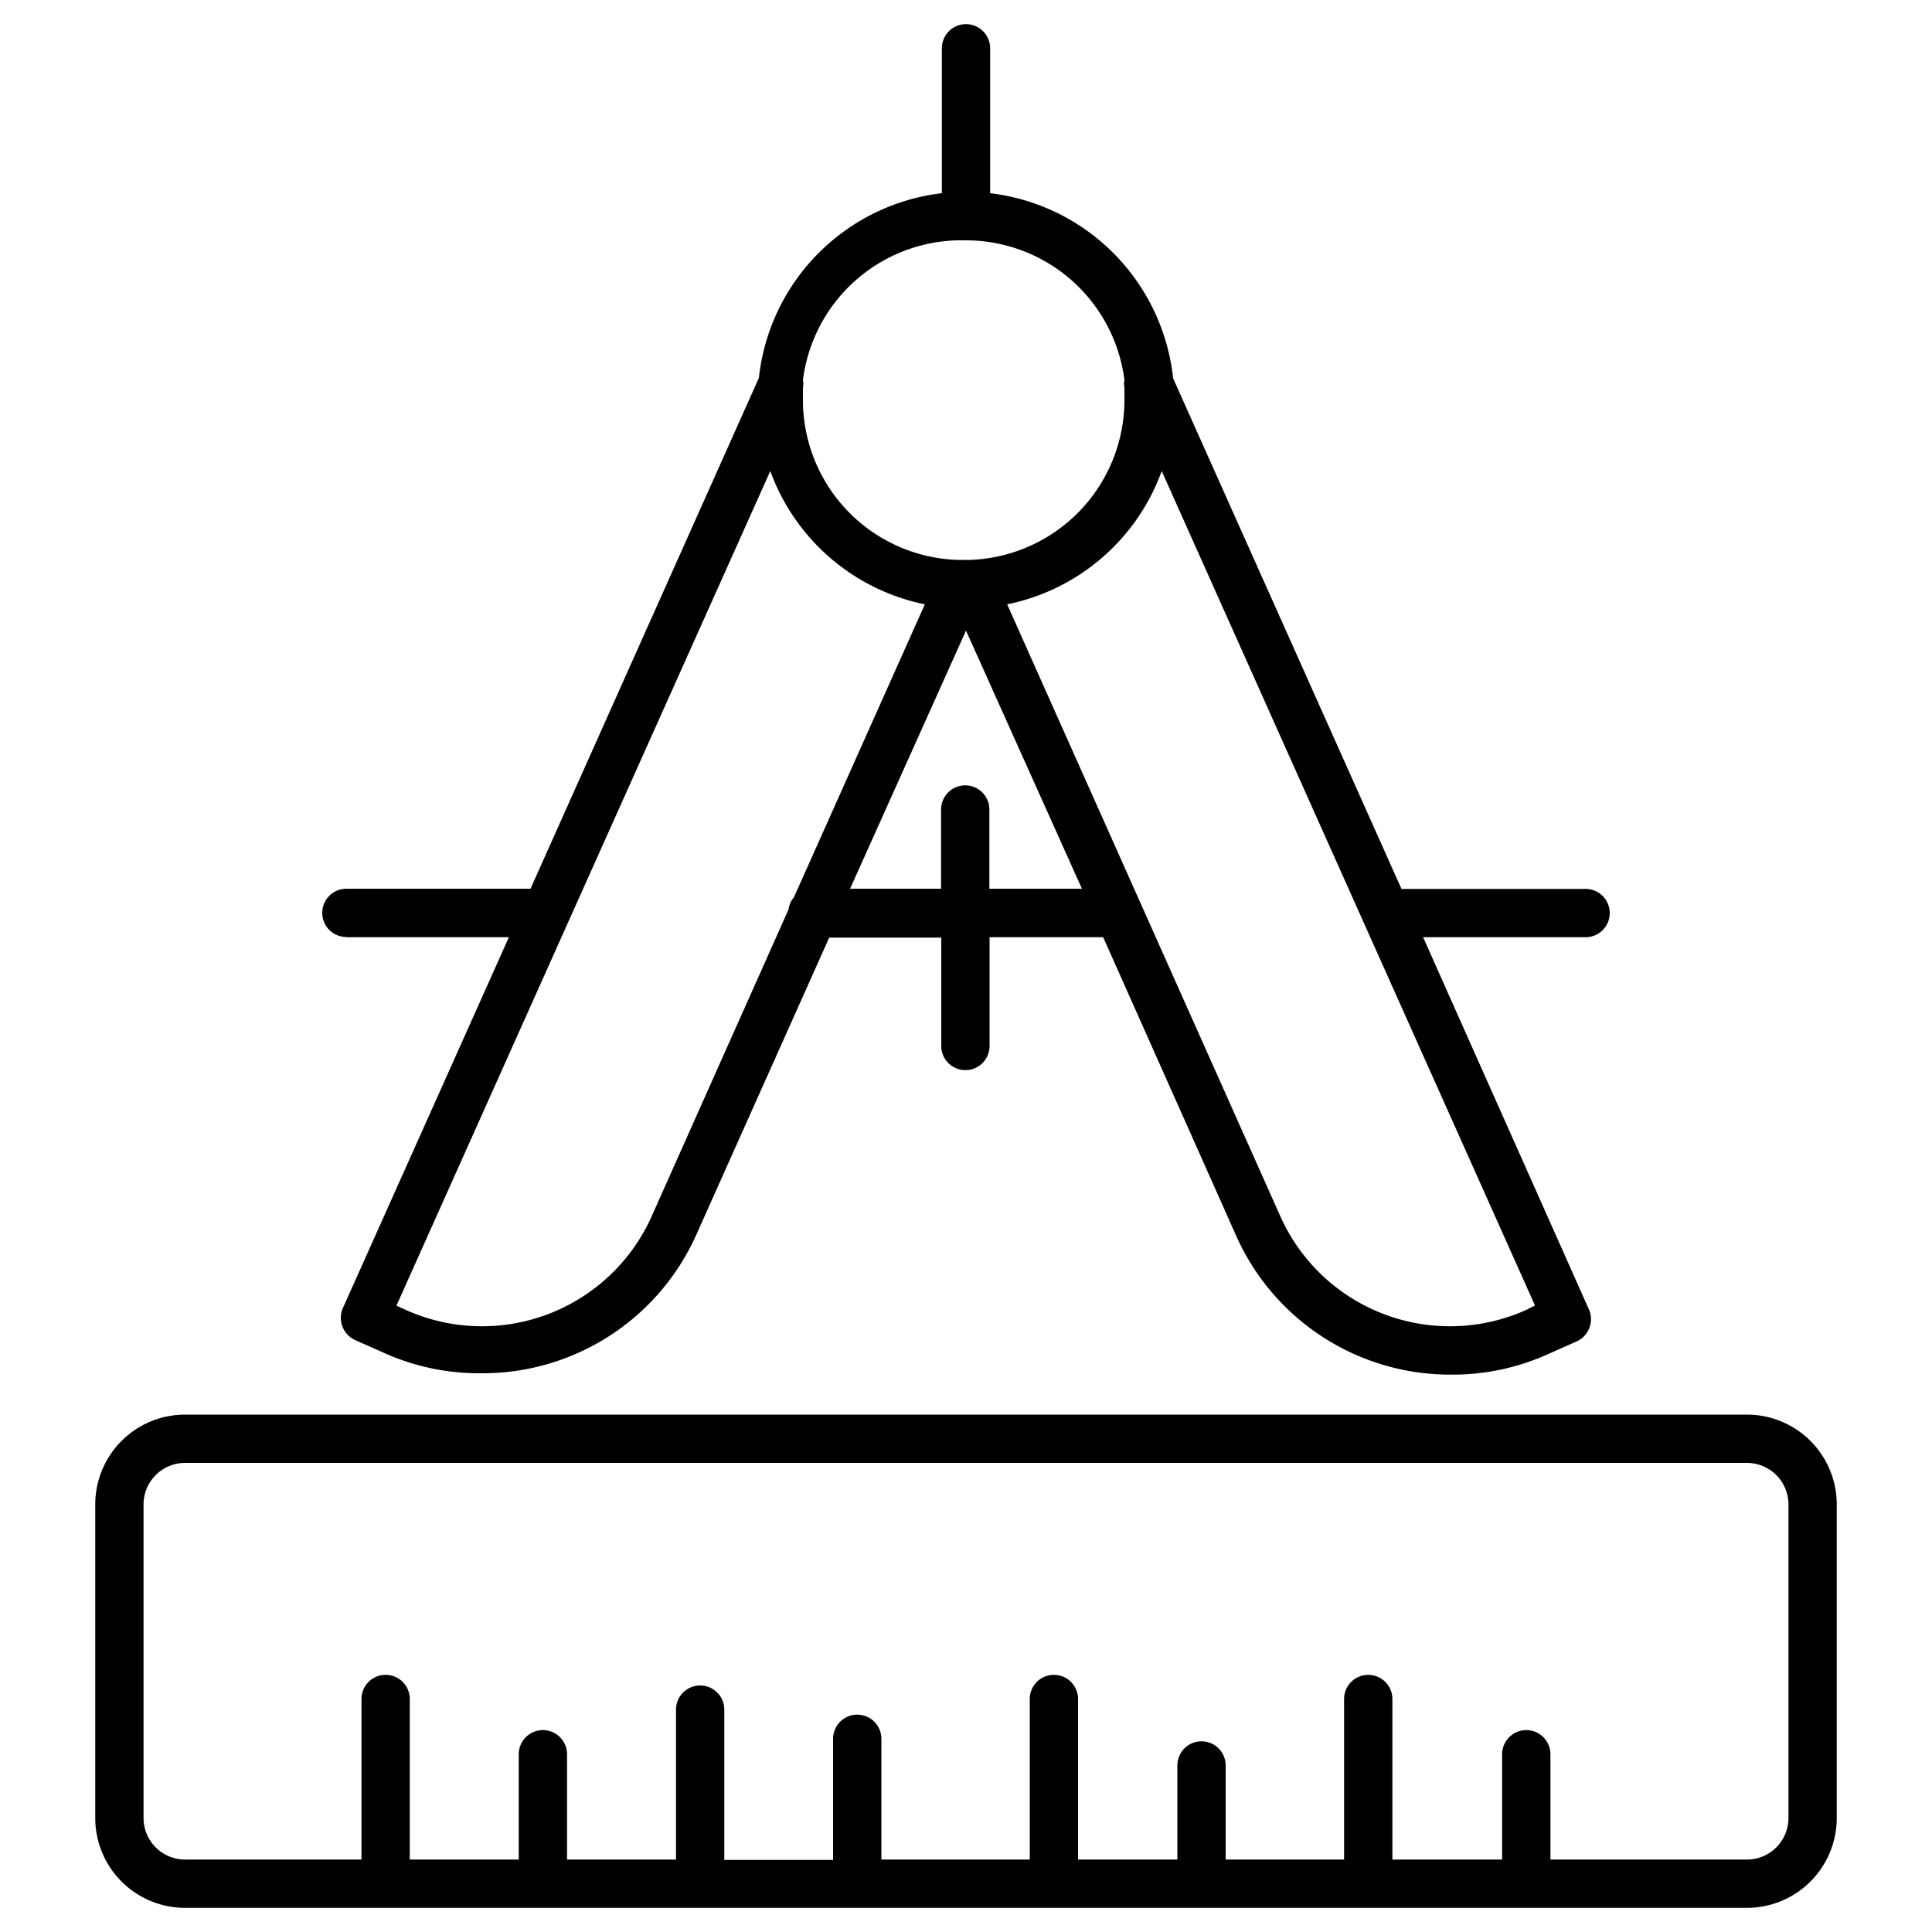
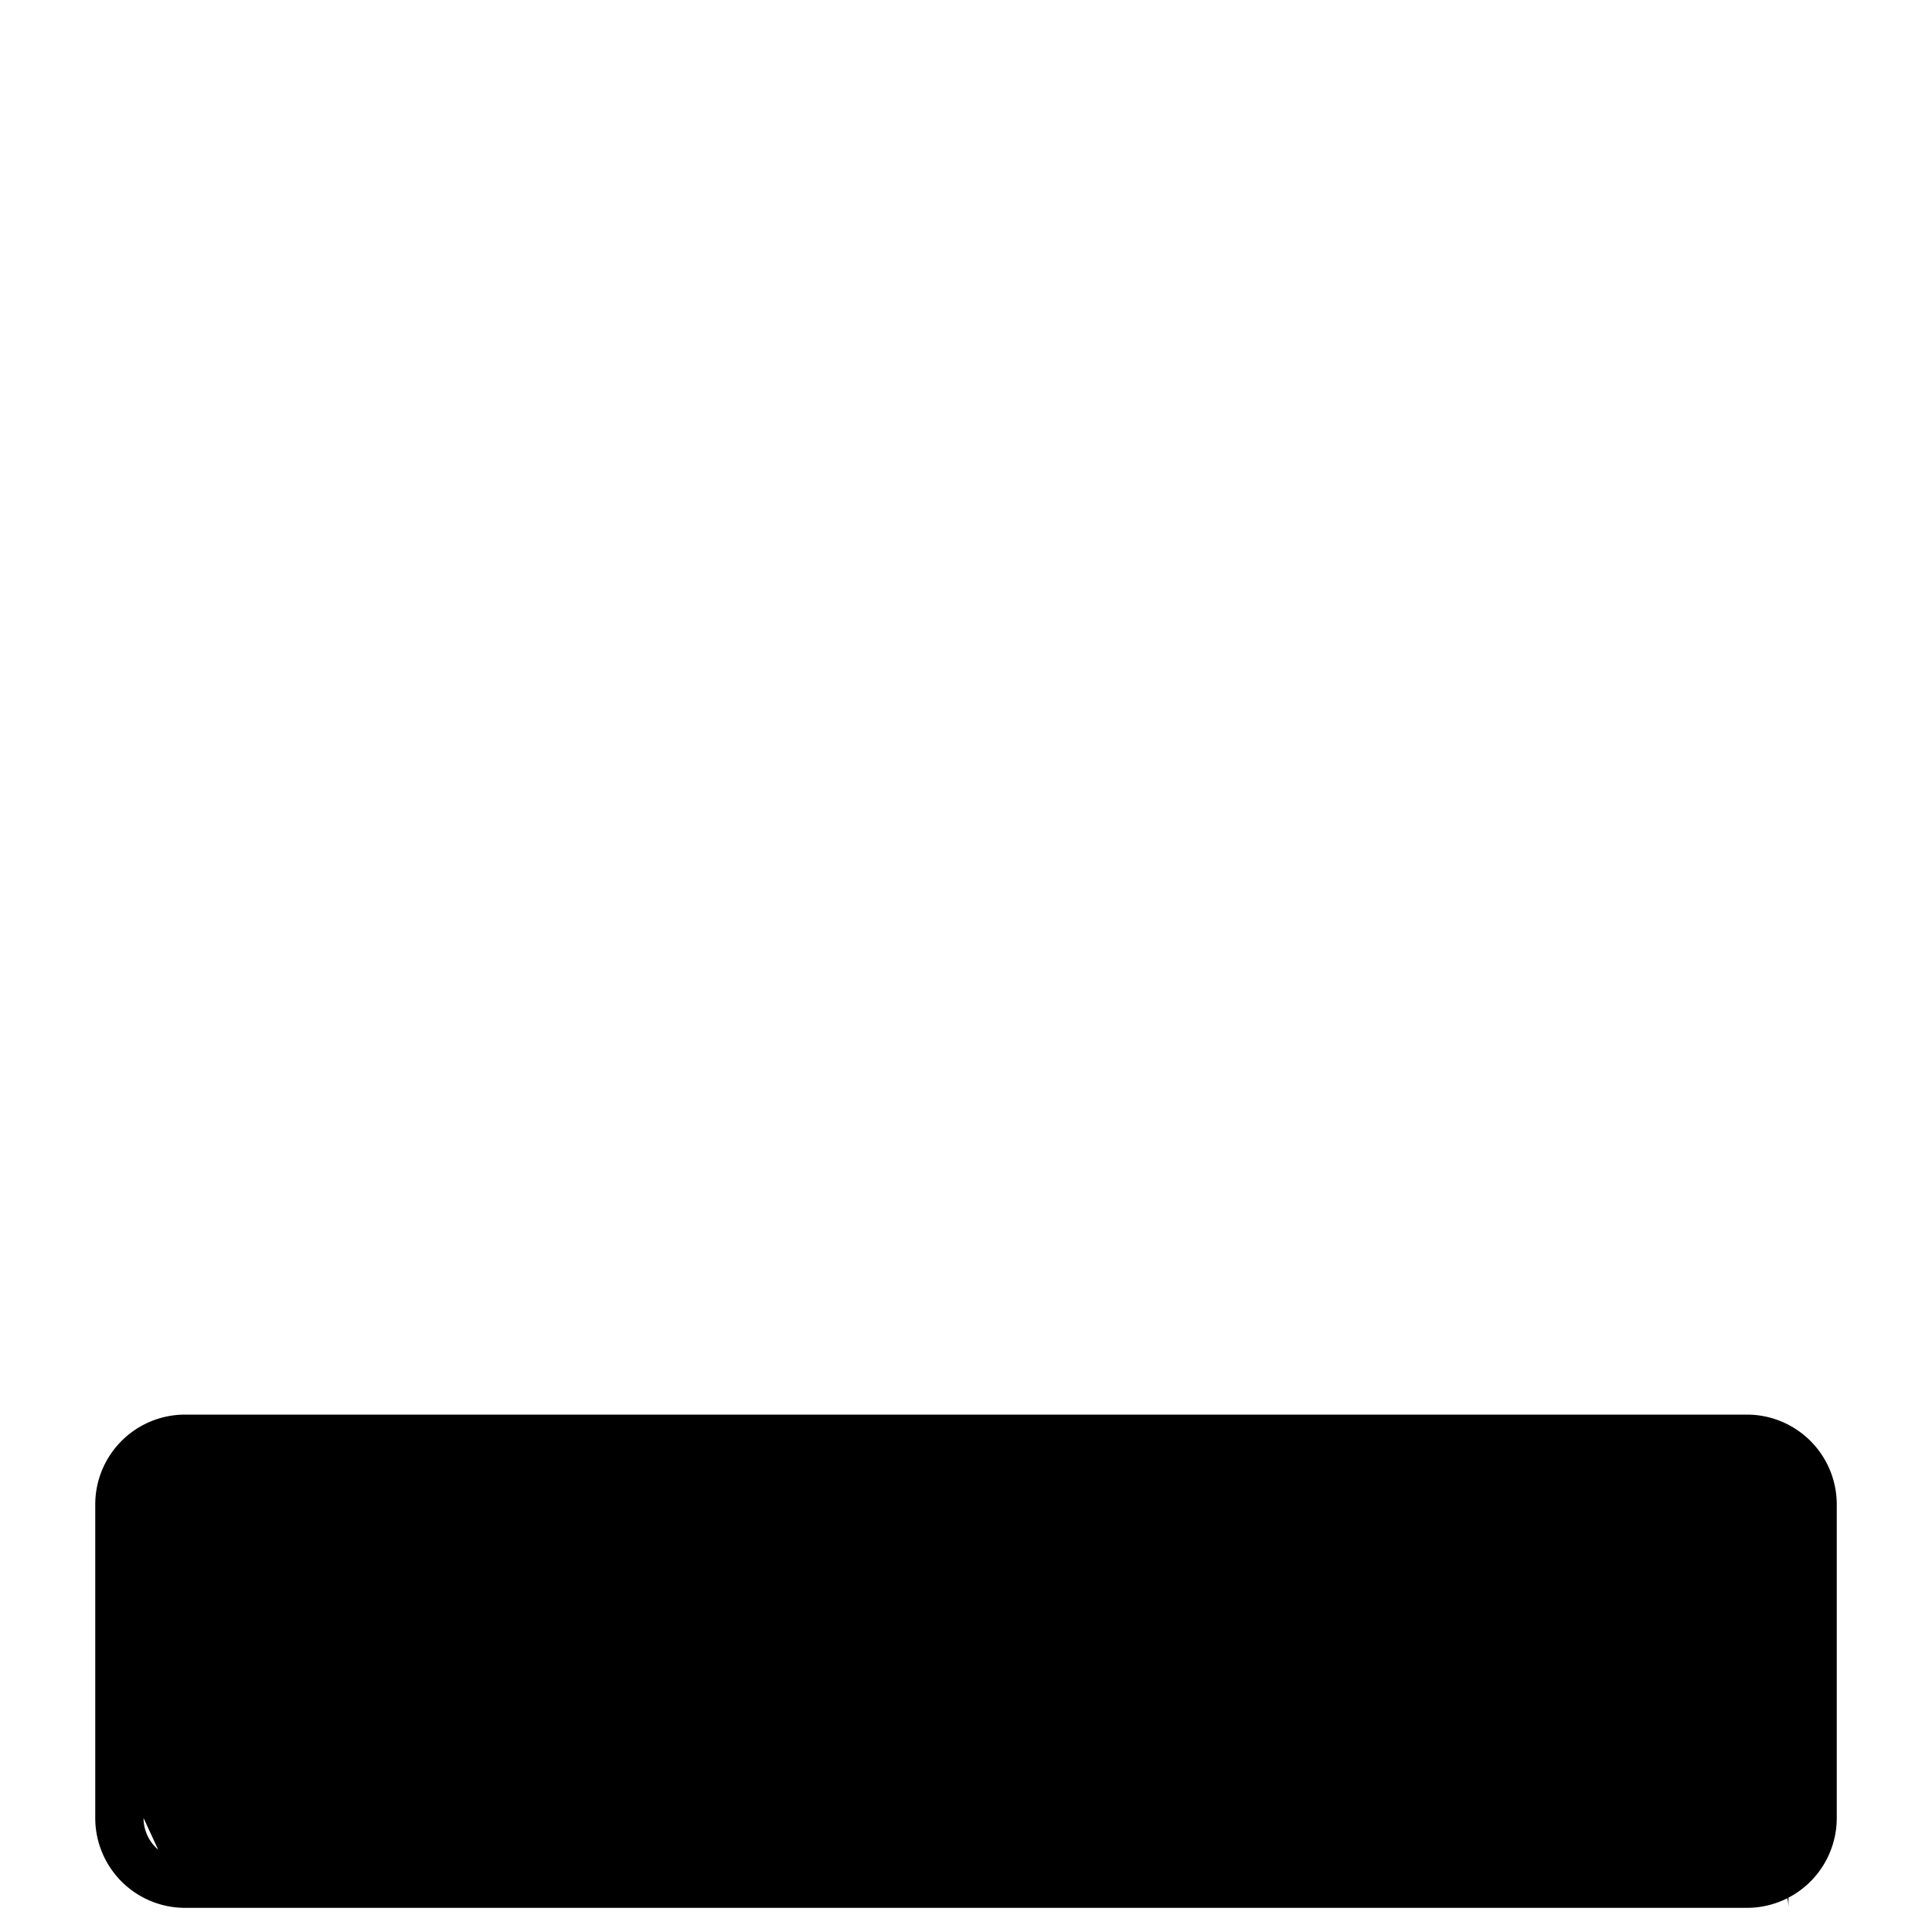
<svg xmlns="http://www.w3.org/2000/svg" id="图层_1" data-name="图层 1" viewBox="0 0 100 100">
  <title>svg</title>
-   <path d="M9.58,98.75H90.42a4.65,4.65,0,0,0,4.65-4.65V77.87a4.65,4.65,0,0,0-4.65-4.65H9.58a4.65,4.65,0,0,0-4.65,4.65V94.1A4.65,4.65,0,0,0,9.58,98.75ZM7.43,77.87a2.15,2.15,0,0,1,2.15-2.15H90.42a2.15,2.15,0,0,1,2.15,2.15V94.1a2.15,2.15,0,0,1-2.15,2.15H80.25V90.8a1.25,1.25,0,0,0-2.5,0v5.45H72.07V87.94a1.25,1.25,0,0,0-2.5,0v8.31H63.44V91.38a1.25,1.25,0,0,0-2.5,0v4.87H55.8V87.94a1.25,1.25,0,0,0-2.5,0v8.31H45.62V90a1.25,1.25,0,0,0-2.5,0v6.27H37.49V88.49a1.25,1.25,0,0,0-2.5,0v7.76H29.35V90.8a1.25,1.25,0,0,0-2.5,0v5.45H21.21V87.94a1.25,1.25,0,0,0-2.5,0v8.31H9.58A2.15,2.15,0,0,1,7.43,94.1Z" />
-   <path d="M17.93,48.51h8.41L17.75,67.7a1.26,1.26,0,0,0,.63,1.66l1.62.72a12,12,0,0,0,4.92,1A12.12,12.12,0,0,0,36,64l6.92-15.47h5.8v5.61a1.25,1.25,0,0,0,2.5,0V48.51h5.88L64,64a12.12,12.12,0,0,0,11.06,7.15,12,12,0,0,0,4.93-1l1.62-.72a1.26,1.26,0,0,0,.63-1.66L73.66,48.51h8.41a1.25,1.25,0,0,0,0-2.5H72.54L60.72,19.58A10.8,10.8,0,0,0,51.25,10V2.5a1.25,1.25,0,0,0-2.5,0V10a10.8,10.8,0,0,0-9.47,9.56L27.46,46H17.93a1.25,1.25,0,0,0,0,2.5ZM33.71,63A9.62,9.62,0,0,1,21,67.8l-.48-.22,8.88-19.83h0L39.87,24.38a10.81,10.81,0,0,0,8,6.9L41.09,46.45a1.13,1.13,0,0,0-.27.61Zm17.5-17v-4.1a1.25,1.25,0,0,0-2.5,0V46H44l6-13.36L56,46ZM79,67.8A9.62,9.62,0,0,1,66.29,63L52.13,31.28a10.79,10.79,0,0,0,8-6.9L70.58,47.74h0l8.87,19.83ZM50,12.44a8.27,8.27,0,0,1,8.2,7.23,1.07,1.07,0,0,0,0,.4c0,.22,0,.43,0,.65a8.28,8.28,0,0,1-8,8.26h-.64a8.28,8.28,0,0,1-8-8.26c0-.22,0-.43,0-.65a1.07,1.07,0,0,0,0-.4A8.27,8.27,0,0,1,50,12.44Z" />
+   <path d="M9.58,98.75H90.42a4.65,4.65,0,0,0,4.65-4.65V77.87a4.65,4.65,0,0,0-4.65-4.65H9.58a4.65,4.65,0,0,0-4.65,4.65V94.1A4.65,4.65,0,0,0,9.58,98.75Za2.15,2.15,0,0,1,2.15-2.15H90.42a2.15,2.15,0,0,1,2.15,2.15V94.1a2.15,2.15,0,0,1-2.15,2.15H80.25V90.8a1.25,1.25,0,0,0-2.5,0v5.45H72.07V87.94a1.25,1.25,0,0,0-2.5,0v8.31H63.44V91.38a1.25,1.25,0,0,0-2.5,0v4.87H55.8V87.94a1.25,1.25,0,0,0-2.5,0v8.31H45.62V90a1.25,1.25,0,0,0-2.5,0v6.27H37.49V88.49a1.25,1.25,0,0,0-2.5,0v7.76H29.35V90.8a1.25,1.25,0,0,0-2.5,0v5.45H21.21V87.94a1.25,1.25,0,0,0-2.5,0v8.31H9.58A2.15,2.15,0,0,1,7.43,94.1Z" />
</svg>